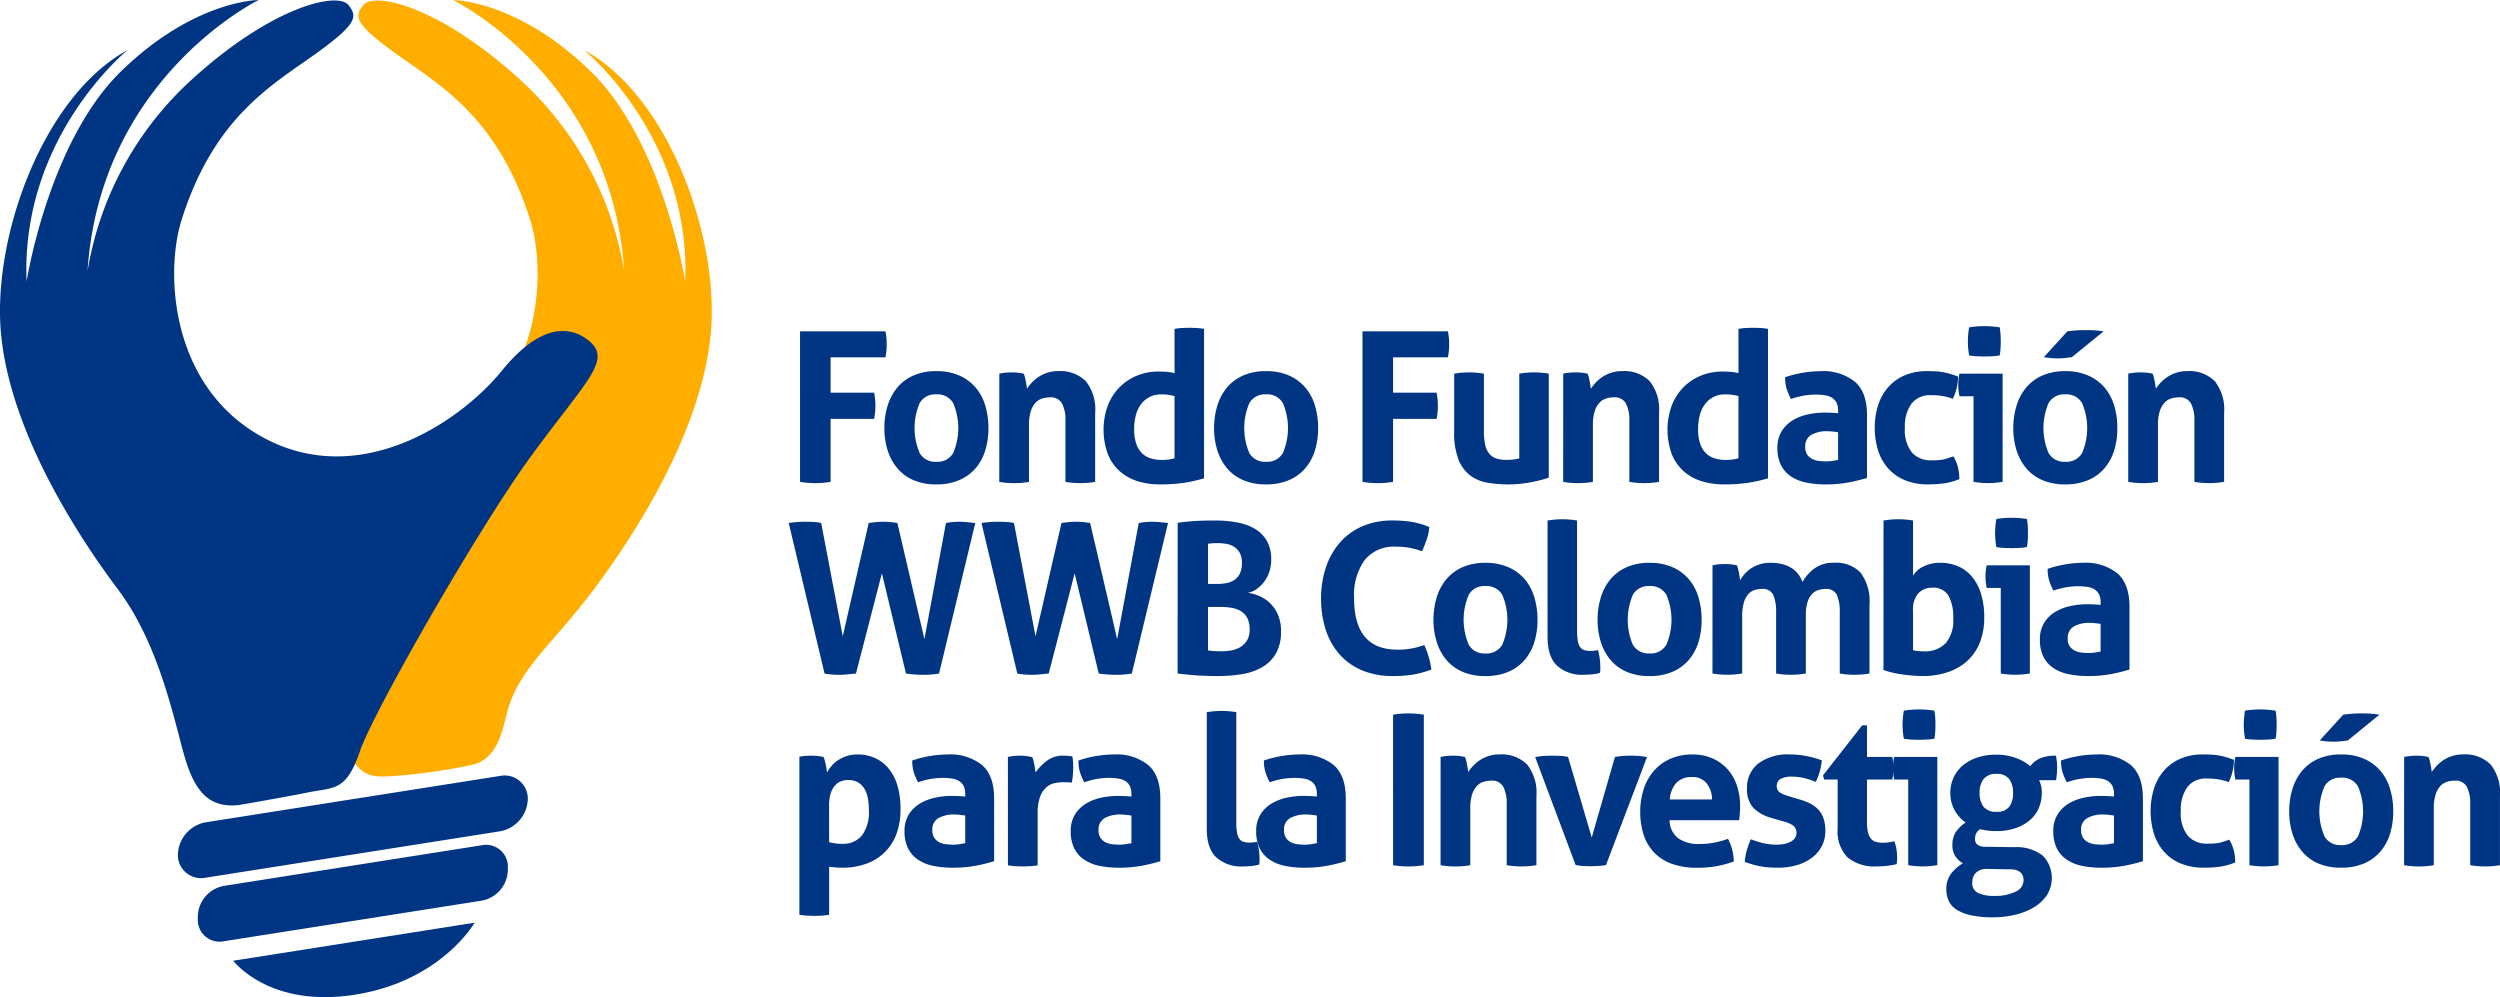
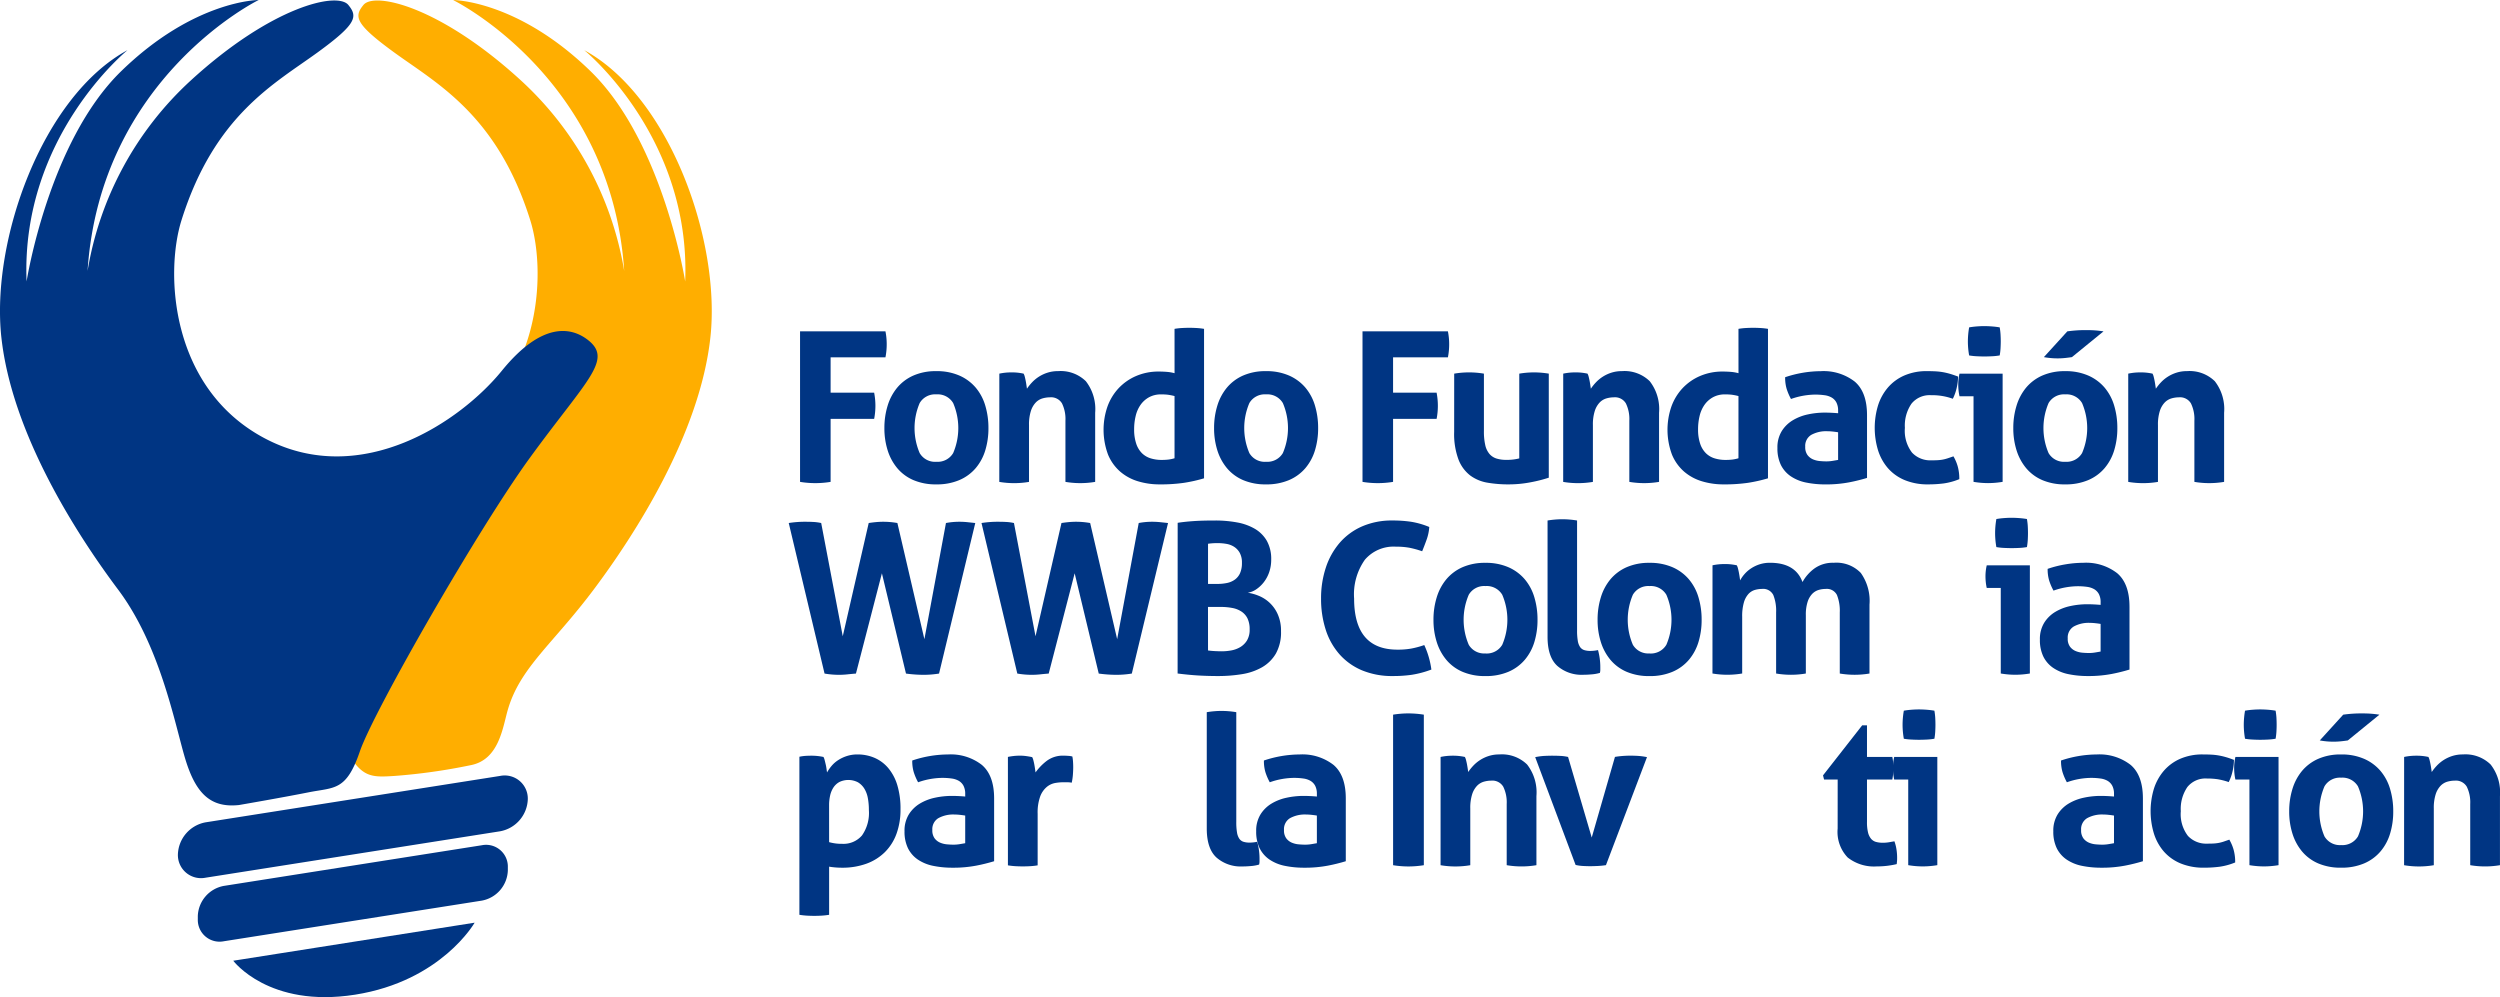
<svg xmlns="http://www.w3.org/2000/svg" width="372" height="148.374" viewBox="0 0 372 148.374">
  <defs>
    <style>.a{fill:#003583;}.b{fill:#ffae00;}</style>
  </defs>
  <g transform="translate(-155.764 -210.181)">
    <g transform="translate(155.764 210.181)">
      <g transform="translate(117.365 48.528)">
        <path class="a" d="M309.525,273.866h12.708a9.6,9.6,0,0,1,.187,1.9,9.916,9.916,0,0,1-.187,1.962h-8.16v5.264h6.479a10.476,10.476,0,0,1,.187,1.932,10.3,10.3,0,0,1-.187,1.963h-6.479v9.375a13.94,13.94,0,0,1-4.547,0Z" transform="translate(-307.843 -273.087)" />
        <path class="a" d="M333.462,298.361a8.4,8.4,0,0,1-3.411-.639,6.467,6.467,0,0,1-2.4-1.775,7.732,7.732,0,0,1-1.433-2.663,10.882,10.882,0,0,1-.482-3.3,11.191,11.191,0,0,1,.482-3.333,7.7,7.7,0,0,1,1.433-2.694,6.622,6.622,0,0,1,2.4-1.791,8.214,8.214,0,0,1,3.411-.654,8.322,8.322,0,0,1,3.426.654,6.731,6.731,0,0,1,2.43,1.791,7.383,7.383,0,0,1,1.433,2.694,11.525,11.525,0,0,1,.467,3.333,11.206,11.206,0,0,1-.467,3.3,7.409,7.409,0,0,1-1.433,2.663,6.574,6.574,0,0,1-2.43,1.775A8.508,8.508,0,0,1,333.462,298.361Zm0-3.364a2.682,2.682,0,0,0,2.507-1.293,9.447,9.447,0,0,0,0-7.444,2.683,2.683,0,0,0-2.507-1.293,2.654,2.654,0,0,0-2.476,1.293,9.455,9.455,0,0,0,0,7.444A2.653,2.653,0,0,0,333.462,295Z" transform="translate(-311.503 -274.813)" />
        <path class="a" d="M347.824,281.883a8.443,8.443,0,0,1,.871-.139,8.947,8.947,0,0,1,.965-.047,8.081,8.081,0,0,1,.935.047c.271.031.55.077.842.139a1.845,1.845,0,0,1,.172.452q.077.3.14.623t.108.638q.046.312.078.53a7.251,7.251,0,0,1,.748-.935,5.408,5.408,0,0,1,2.3-1.448,5.077,5.077,0,0,1,1.588-.234,5.357,5.357,0,0,1,4.127,1.5,6.756,6.756,0,0,1,1.387,4.7v10.279a13.205,13.205,0,0,1-4.424,0v-9.095a5.3,5.3,0,0,0-.514-2.586,1.887,1.887,0,0,0-1.791-.9,4.068,4.068,0,0,0-1.09.156,2.285,2.285,0,0,0-1.012.607,3.265,3.265,0,0,0-.732,1.262,6.6,6.6,0,0,0-.281,2.118v8.441a13.2,13.2,0,0,1-4.422,0Z" transform="translate(-316.489 -274.813)" />
        <path class="a" d="M378.418,273.338a10.246,10.246,0,0,1,1.106-.125q.546-.03,1.075-.031t1.09.031a10.2,10.2,0,0,1,1.121.125v22.24a22.323,22.323,0,0,1-2.975.67,24.431,24.431,0,0,1-3.661.234,10.978,10.978,0,0,1-3.161-.452,7.259,7.259,0,0,1-2.663-1.432,6.8,6.8,0,0,1-1.823-2.539,10.581,10.581,0,0,1-.093-7.149,7.96,7.96,0,0,1,1.651-2.726,7.792,7.792,0,0,1,2.6-1.822,8.369,8.369,0,0,1,3.4-.67q.561,0,1.168.046a6.152,6.152,0,0,1,1.168.2Zm0,10a8.559,8.559,0,0,0-1.012-.2,8.36,8.36,0,0,0-.981-.047,3.658,3.658,0,0,0-1.792.42,3.738,3.738,0,0,0-1.261,1.122,4.773,4.773,0,0,0-.732,1.651,8.307,8.307,0,0,0-.233,1.978,6.565,6.565,0,0,0,.311,2.165,3.584,3.584,0,0,0,.856,1.417,3.187,3.187,0,0,0,1.293.763,5.409,5.409,0,0,0,1.62.234,9.169,9.169,0,0,0,.966-.046,5.629,5.629,0,0,0,.965-.2Z" transform="translate(-321.012 -272.933)" />
        <path class="a" d="M396.825,298.361a8.4,8.4,0,0,1-3.411-.639,6.467,6.467,0,0,1-2.4-1.775,7.747,7.747,0,0,1-1.433-2.663,10.882,10.882,0,0,1-.482-3.3,11.191,11.191,0,0,1,.482-3.333,7.712,7.712,0,0,1,1.433-2.694,6.622,6.622,0,0,1,2.4-1.791,8.218,8.218,0,0,1,3.411-.654,8.327,8.327,0,0,1,3.426.654,6.738,6.738,0,0,1,2.43,1.791,7.4,7.4,0,0,1,1.433,2.694,11.551,11.551,0,0,1,.467,3.333,11.232,11.232,0,0,1-.467,3.3,7.422,7.422,0,0,1-1.433,2.663,6.581,6.581,0,0,1-2.43,1.775A8.513,8.513,0,0,1,396.825,298.361Zm0-3.364a2.683,2.683,0,0,0,2.507-1.293,9.456,9.456,0,0,0,0-7.444,2.685,2.685,0,0,0-2.507-1.293,2.655,2.655,0,0,0-2.477,1.293,9.465,9.465,0,0,0,0,7.444A2.654,2.654,0,0,0,396.825,295Z" transform="translate(-325.808 -274.813)" />
        <path class="a" d="M417.623,273.866h12.708a9.661,9.661,0,0,1,.187,1.9,9.974,9.974,0,0,1-.187,1.962h-8.16v5.264h6.478a10.411,10.411,0,0,1,.187,1.932,10.233,10.233,0,0,1-.187,1.963h-6.478v9.375a13.945,13.945,0,0,1-4.548,0Z" transform="translate(-332.247 -273.087)" />
        <path class="a" d="M435.244,281.938a13.2,13.2,0,0,1,4.423,0v8.535a9.02,9.02,0,0,0,.2,2.1,3.058,3.058,0,0,0,.622,1.308,2.293,2.293,0,0,0,1.044.685,4.733,4.733,0,0,0,1.464.2,7.275,7.275,0,0,0,1.931-.218V281.938a13.342,13.342,0,0,1,2.18-.187,13.511,13.511,0,0,1,2.211.187v15.481a20.929,20.929,0,0,1-2.632.67,17.342,17.342,0,0,1-3.411.327,18.132,18.132,0,0,1-3.053-.249,5.964,5.964,0,0,1-2.57-1.059,5.463,5.463,0,0,1-1.76-2.367,10.868,10.868,0,0,1-.654-4.143Z" transform="translate(-336.225 -274.867)" />
        <path class="a" d="M456.2,281.883a8.456,8.456,0,0,1,.872-.139,8.927,8.927,0,0,1,.965-.047,8.075,8.075,0,0,1,.934.047c.271.031.551.077.842.139a1.848,1.848,0,0,1,.172.452q.077.3.14.623t.108.638q.046.312.078.53a7.251,7.251,0,0,1,.748-.935,5.408,5.408,0,0,1,2.3-1.448,5.076,5.076,0,0,1,1.588-.234,5.357,5.357,0,0,1,4.127,1.5,6.756,6.756,0,0,1,1.387,4.7v10.279a13.205,13.205,0,0,1-4.424,0v-9.095a5.294,5.294,0,0,0-.514-2.586,1.885,1.885,0,0,0-1.791-.9,4.068,4.068,0,0,0-1.09.156,2.285,2.285,0,0,0-1.012.607,3.265,3.265,0,0,0-.732,1.262,6.6,6.6,0,0,0-.281,2.118v8.441a13.2,13.2,0,0,1-4.422,0Z" transform="translate(-340.958 -274.813)" />
        <path class="a" d="M486.8,273.338a10.244,10.244,0,0,1,1.106-.125q.546-.03,1.075-.031t1.09.031a10.2,10.2,0,0,1,1.121.125v22.24a22.348,22.348,0,0,1-2.975.67,24.437,24.437,0,0,1-3.661.234,10.977,10.977,0,0,1-3.161-.452,7.253,7.253,0,0,1-2.663-1.432,6.8,6.8,0,0,1-1.823-2.539,10.581,10.581,0,0,1-.093-7.149,7.961,7.961,0,0,1,1.651-2.726,7.792,7.792,0,0,1,2.6-1.822,8.369,8.369,0,0,1,3.4-.67q.561,0,1.168.046a6.163,6.163,0,0,1,1.168.2Zm0,10a8.56,8.56,0,0,0-1.012-.2,8.36,8.36,0,0,0-.981-.047,3.658,3.658,0,0,0-1.792.42,3.739,3.739,0,0,0-1.261,1.122,4.773,4.773,0,0,0-.732,1.651,8.307,8.307,0,0,0-.233,1.978,6.565,6.565,0,0,0,.311,2.165,3.584,3.584,0,0,0,.856,1.417,3.187,3.187,0,0,0,1.293.763,5.409,5.409,0,0,0,1.62.234,9.169,9.169,0,0,0,.965-.046,5.628,5.628,0,0,0,.965-.2Z" transform="translate(-345.481 -272.933)" />
        <path class="a" d="M506.394,287.4a2.584,2.584,0,0,0-.249-1.215,1.869,1.869,0,0,0-.685-.732,2.864,2.864,0,0,0-1.075-.358,9.9,9.9,0,0,0-1.418-.094,11.035,11.035,0,0,0-3.582.654,8.315,8.315,0,0,1-.653-1.526,5.913,5.913,0,0,1-.218-1.713,16.829,16.829,0,0,1,5.3-.9,7.549,7.549,0,0,1,5.061,1.557q1.822,1.559,1.822,4.984V297.4a25.9,25.9,0,0,1-2.648.654,18.1,18.1,0,0,1-3.519.311,14.1,14.1,0,0,1-2.913-.28,6.256,6.256,0,0,1-2.274-.935,4.41,4.41,0,0,1-1.464-1.682,5.606,5.606,0,0,1-.514-2.522,4.606,4.606,0,0,1,.64-2.508,4.921,4.921,0,0,1,1.651-1.62,7.29,7.29,0,0,1,2.258-.872,11.944,11.944,0,0,1,2.492-.265q.9,0,1.994.093Zm0,3.208c-.249-.041-.52-.078-.811-.109a7.426,7.426,0,0,0-.778-.046,4.594,4.594,0,0,0-2.414.545,1.908,1.908,0,0,0-.888,1.76,1.975,1.975,0,0,0,.343,1.246,2.034,2.034,0,0,0,.825.639,3.365,3.365,0,0,0,1.027.249q.546.046.95.046a5.664,5.664,0,0,0,.935-.077c.312-.052.581-.1.811-.14Z" transform="translate(-350.249 -274.813)" />
        <path class="a" d="M527.779,294.187a6.454,6.454,0,0,1,.623,1.449,6.787,6.787,0,0,1,.249,1.946,9.644,9.644,0,0,1-2.336.639,17.958,17.958,0,0,1-2.275.14,8.908,8.908,0,0,1-3.519-.639,6.766,6.766,0,0,1-2.478-1.76,7.508,7.508,0,0,1-1.48-2.663,11.525,11.525,0,0,1-.015-6.65,7.653,7.653,0,0,1,1.464-2.679,6.811,6.811,0,0,1,2.446-1.806,8.241,8.241,0,0,1,3.4-.654c.456,0,.877.011,1.261.031a9.2,9.2,0,0,1,1.106.125,9.921,9.921,0,0,1,1.059.249q.528.157,1.183.406a7.85,7.85,0,0,1-.187,1.6,7.03,7.03,0,0,1-.592,1.7,8.993,8.993,0,0,0-3.239-.53,3.462,3.462,0,0,0-2.913,1.262,5.749,5.749,0,0,0-.981,3.6,5.32,5.32,0,0,0,1.058,3.675,3.7,3.7,0,0,0,2.866,1.153c.311,0,.6,0,.856-.016a6.005,6.005,0,0,0,.763-.077,5.373,5.373,0,0,0,.763-.187C527.12,294.417,527.426,294.312,527.779,294.187Z" transform="translate(-354.472 -274.813)" />
        <path class="a" d="M534.393,283.294h-2.087a7.345,7.345,0,0,1-.141-.856,8.387,8.387,0,0,1-.046-.856,7.277,7.277,0,0,1,.187-1.651h6.416v16.1a13.239,13.239,0,0,1-2.18.187,13.077,13.077,0,0,1-2.15-.187Zm-.654-6.074a11.9,11.9,0,0,1-.187-2.087,12.262,12.262,0,0,1,.187-2.087q.528-.094,1.137-.141t1.106-.046q.528,0,1.153.046a11.492,11.492,0,0,1,1.152.141,9.329,9.329,0,0,1,.125,1.043c.02.342.032.691.032,1.044,0,.332-.012.675-.032,1.028a9.282,9.282,0,0,1-.125,1.058,9.086,9.086,0,0,1-1.137.125q-.607.031-1.137.032-.5,0-1.121-.032A9.1,9.1,0,0,1,533.74,277.221Z" transform="translate(-358.096 -272.86)" />
        <path class="a" d="M550.425,296.581a8.4,8.4,0,0,1-3.411-.639,6.466,6.466,0,0,1-2.4-1.775,7.745,7.745,0,0,1-1.433-2.663,10.88,10.88,0,0,1-.482-3.3,11.189,11.189,0,0,1,.482-3.333,7.711,7.711,0,0,1,1.433-2.694,6.621,6.621,0,0,1,2.4-1.791,8.218,8.218,0,0,1,3.411-.654,8.327,8.327,0,0,1,3.426.654,6.738,6.738,0,0,1,2.43,1.791,7.394,7.394,0,0,1,1.433,2.694,11.551,11.551,0,0,1,.467,3.333,11.232,11.232,0,0,1-.467,3.3,7.42,7.42,0,0,1-1.433,2.663,6.58,6.58,0,0,1-2.43,1.775A8.512,8.512,0,0,1,550.425,296.581Zm0-3.364a2.683,2.683,0,0,0,2.507-1.293,9.456,9.456,0,0,0,0-7.444,2.685,2.685,0,0,0-2.507-1.293,2.656,2.656,0,0,0-2.477,1.293,9.465,9.465,0,0,0,0,7.444A2.655,2.655,0,0,0,550.425,293.217Zm.311-19.405a19.016,19.016,0,0,1,2.8-.187c.539,0,1,.015,1.386.046s.784.078,1.2.141l-4.7,3.831q-.405.063-.965.125a10.668,10.668,0,0,1-1.184.063,11.291,11.291,0,0,1-2.025-.187Z" transform="translate(-360.485 -273.032)" />
        <path class="a" d="M564.787,281.883a8.458,8.458,0,0,1,.872-.139,8.946,8.946,0,0,1,.965-.047,8.09,8.09,0,0,1,.935.047q.405.046.842.139a1.851,1.851,0,0,1,.171.452q.078.3.14.623c.042.218.077.43.108.638s.057.385.079.53a7.239,7.239,0,0,1,.747-.935,5.385,5.385,0,0,1,1.012-.841,5.447,5.447,0,0,1,1.293-.607,5.076,5.076,0,0,1,1.588-.234,5.356,5.356,0,0,1,4.128,1.5,6.752,6.752,0,0,1,1.387,4.7v10.279a13.2,13.2,0,0,1-4.423,0v-9.095a5.3,5.3,0,0,0-.514-2.586,1.887,1.887,0,0,0-1.791-.9,4.063,4.063,0,0,0-1.09.156,2.292,2.292,0,0,0-1.013.607,3.266,3.266,0,0,0-.732,1.262,6.623,6.623,0,0,0-.281,2.118v8.441a13.2,13.2,0,0,1-4.422,0Z" transform="translate(-365.471 -274.813)" />
        <path class="a" d="M307.352,310.645a15.646,15.646,0,0,1,2.554-.187q.56,0,1.137.031a6.993,6.993,0,0,1,1.137.156l3.209,16.851,3.862-16.851q.622-.094,1.153-.141t1.09-.046a12.035,12.035,0,0,1,2.025.187l4.018,17.287,3.209-17.287a10.46,10.46,0,0,1,1.993-.187,11.547,11.547,0,0,1,1.216.063c.393.042.779.083,1.152.125l-5.389,22.4a14.184,14.184,0,0,1-2.336.187,19.646,19.646,0,0,1-2.585-.187l-3.582-14.92-3.863,14.92q-.748.061-1.323.125a11.958,11.958,0,0,1-1.262.062,12.732,12.732,0,0,1-2.087-.187Z" transform="translate(-307.352 -281.348)" />
        <path class="a" d="M344.4,310.645a15.646,15.646,0,0,1,2.554-.187q.56,0,1.137.031a6.993,6.993,0,0,1,1.137.156l3.209,16.851,3.862-16.851q.623-.094,1.153-.141t1.09-.046a12.035,12.035,0,0,1,2.025.187l4.018,17.287,3.209-17.287a10.461,10.461,0,0,1,1.993-.187,11.558,11.558,0,0,1,1.216.063c.393.042.778.083,1.152.125l-5.389,22.4a14.19,14.19,0,0,1-2.336.187,19.645,19.645,0,0,1-2.585-.187l-3.582-14.92-3.863,14.92q-.748.061-1.324.125a11.932,11.932,0,0,1-1.261.062,12.748,12.748,0,0,1-2.087-.187Z" transform="translate(-315.717 -281.348)" />
        <path class="a" d="M382.1,310.56q1-.157,2.3-.25t3.271-.093a17.889,17.889,0,0,1,3.239.28,8.093,8.093,0,0,1,2.663.95,4.948,4.948,0,0,1,1.792,1.791,5.5,5.5,0,0,1,.653,2.8,5.656,5.656,0,0,1-.295,1.854,5.153,5.153,0,0,1-.8,1.5,4.87,4.87,0,0,1-1.121,1.059,3.052,3.052,0,0,1-1.277.514,6.8,6.8,0,0,1,1.588.436,5.234,5.234,0,0,1,2.865,2.741,5.952,5.952,0,0,1,.5,2.554,6.457,6.457,0,0,1-.763,3.318,5.624,5.624,0,0,1-2.056,2.04,8.8,8.8,0,0,1-2.99,1.028,21.908,21.908,0,0,1-3.566.28q-1.433,0-2.835-.078t-3.177-.3Zm5.887,9.095a7.107,7.107,0,0,0,1.449-.14,3.038,3.038,0,0,0,1.168-.5,2.4,2.4,0,0,0,.78-.965,3.694,3.694,0,0,0,.279-1.542,2.973,2.973,0,0,0-.327-1.48,2.521,2.521,0,0,0-.84-.9,3.091,3.091,0,0,0-1.153-.436,7.479,7.479,0,0,0-1.261-.109,9.554,9.554,0,0,0-1.464.094v5.98Zm-1.37,9.9c.29.043.628.074,1.012.094s.732.031,1.044.031a7.956,7.956,0,0,0,1.37-.125,4.078,4.078,0,0,0,1.34-.482,2.952,2.952,0,0,0,1.027-1,3.077,3.077,0,0,0,.4-1.667,3.665,3.665,0,0,0-.311-1.6,2.592,2.592,0,0,0-.888-1.027,3.681,3.681,0,0,0-1.371-.545,9.108,9.108,0,0,0-1.759-.156h-1.869Z" transform="translate(-324.228 -281.294)" />
        <path class="a" d="M425.015,328.751a12.424,12.424,0,0,1,.669,1.791,12.75,12.75,0,0,1,.389,1.854,14.777,14.777,0,0,1-2.912.778,19.523,19.523,0,0,1-2.788.187,11.675,11.675,0,0,1-4.641-.857,9.244,9.244,0,0,1-3.349-2.4,10.229,10.229,0,0,1-2.04-3.66,14.9,14.9,0,0,1-.684-4.61,14.467,14.467,0,0,1,.715-4.625,10.8,10.8,0,0,1,2.072-3.692,9.355,9.355,0,0,1,3.332-2.43,11.064,11.064,0,0,1,4.5-.872,18.857,18.857,0,0,1,2.757.187,12.076,12.076,0,0,1,2.725.779,6.939,6.939,0,0,1-.373,1.823q-.314.887-.686,1.791a13.81,13.81,0,0,0-1.931-.53,11.1,11.1,0,0,0-1.994-.156,5.617,5.617,0,0,0-4.6,1.947,8.92,8.92,0,0,0-1.6,5.778q0,7.6,6.447,7.6a11.577,11.577,0,0,0,2.025-.156A13.43,13.43,0,0,0,425.015,328.751Z" transform="translate(-330.449 -281.294)" />
        <path class="a" d="M438.989,335.2a8.409,8.409,0,0,1-3.411-.639,6.468,6.468,0,0,1-2.4-1.775,7.739,7.739,0,0,1-1.433-2.663,10.887,10.887,0,0,1-.482-3.3,11.193,11.193,0,0,1,.482-3.333,7.7,7.7,0,0,1,1.433-2.694,6.625,6.625,0,0,1,2.4-1.792,8.227,8.227,0,0,1,3.411-.654,8.338,8.338,0,0,1,3.426.654,6.748,6.748,0,0,1,2.43,1.792,7.394,7.394,0,0,1,1.433,2.694,11.526,11.526,0,0,1,.467,3.333,11.211,11.211,0,0,1-.467,3.3,7.428,7.428,0,0,1-1.433,2.663,6.588,6.588,0,0,1-2.43,1.775A8.523,8.523,0,0,1,438.989,335.2Zm0-3.364a2.683,2.683,0,0,0,2.507-1.293,9.447,9.447,0,0,0,0-7.444,2.683,2.683,0,0,0-2.507-1.293,2.654,2.654,0,0,0-2.476,1.293,9.455,9.455,0,0,0,0,7.444A2.654,2.654,0,0,0,438.989,331.831Z" transform="translate(-335.327 -283.128)" />
        <path class="a" d="M453.189,310.162a13.435,13.435,0,0,1,2.212-.187,13.242,13.242,0,0,1,2.179.187v16.353a8.916,8.916,0,0,0,.109,1.558,2.3,2.3,0,0,0,.343.919,1.2,1.2,0,0,0,.607.451,3,3,0,0,0,.935.125,5.42,5.42,0,0,0,.546-.031,5.135,5.135,0,0,0,.576-.094,9.632,9.632,0,0,1,.342,2.491v.452a1.86,1.86,0,0,1-.062.451,5.8,5.8,0,0,1-1.2.218q-.7.062-1.293.062a5.474,5.474,0,0,1-3.846-1.324q-1.448-1.323-1.449-4.314Z" transform="translate(-340.277 -281.239)" />
        <path class="a" d="M470.529,335.2a8.409,8.409,0,0,1-3.411-.639,6.478,6.478,0,0,1-2.4-1.775,7.753,7.753,0,0,1-1.433-2.663,10.885,10.885,0,0,1-.482-3.3,11.191,11.191,0,0,1,.482-3.333,7.71,7.71,0,0,1,1.433-2.694,6.635,6.635,0,0,1,2.4-1.792,8.227,8.227,0,0,1,3.411-.654,8.34,8.34,0,0,1,3.426.654,6.748,6.748,0,0,1,2.43,1.792,7.394,7.394,0,0,1,1.433,2.694,11.526,11.526,0,0,1,.467,3.333,11.211,11.211,0,0,1-.467,3.3,7.428,7.428,0,0,1-1.433,2.663,6.588,6.588,0,0,1-2.43,1.775A8.526,8.526,0,0,1,470.529,335.2Zm0-3.364a2.685,2.685,0,0,0,2.507-1.293,9.447,9.447,0,0,0,0-7.444,2.685,2.685,0,0,0-2.507-1.293,2.656,2.656,0,0,0-2.477,1.293,9.465,9.465,0,0,0,0,7.444A2.656,2.656,0,0,0,470.529,331.831Z" transform="translate(-342.447 -283.128)" />
        <path class="a" d="M484.89,318.717a8.7,8.7,0,0,1,.872-.14,9.186,9.186,0,0,1,.965-.046,8.3,8.3,0,0,1,.934.046q.405.048.842.14a1.852,1.852,0,0,1,.171.452q.078.3.14.622t.109.639c.031.208.056.384.078.53a5.034,5.034,0,0,1,.653-.935,4.757,4.757,0,0,1,.965-.841,5.252,5.252,0,0,1,1.262-.608,4.957,4.957,0,0,1,1.572-.234q3.769,0,4.828,2.866a6.2,6.2,0,0,1,1.761-2.009,4.654,4.654,0,0,1,2.881-.857,5.023,5.023,0,0,1,4.033,1.511,7.153,7.153,0,0,1,1.293,4.719v10.248a13.194,13.194,0,0,1-4.422,0v-9.1a6.308,6.308,0,0,0-.421-2.585,1.681,1.681,0,0,0-1.7-.9,3.6,3.6,0,0,0-1.043.155,2.228,2.228,0,0,0-.935.577,3.074,3.074,0,0,0-.685,1.184,6.152,6.152,0,0,0-.265,1.977v8.691a13.2,13.2,0,0,1-4.423,0v-9.1a6.31,6.31,0,0,0-.42-2.585,1.681,1.681,0,0,0-1.7-.9,3.768,3.768,0,0,0-1.06.155,2.11,2.11,0,0,0-.95.608,3.219,3.219,0,0,0-.669,1.261,7.353,7.353,0,0,0-.25,2.118v8.441a13.194,13.194,0,0,1-4.422,0Z" transform="translate(-347.434 -283.128)" />
-         <path class="a" d="M517.758,310.162a13.261,13.261,0,0,1,2.181-.187,13.421,13.421,0,0,1,2.211.187v8.223A3.484,3.484,0,0,1,523.708,317a5.5,5.5,0,0,1,2.491-.546,6.723,6.723,0,0,1,2.6.5,5.478,5.478,0,0,1,2.072,1.511A7.342,7.342,0,0,1,532.243,321a11.713,11.713,0,0,1,.5,3.613,9.965,9.965,0,0,1-.623,3.629,7.371,7.371,0,0,1-1.807,2.725,8.059,8.059,0,0,1-2.9,1.729,11.509,11.509,0,0,1-3.863.608q-.684,0-1.448-.063t-1.542-.171q-.779-.109-1.5-.28a11.481,11.481,0,0,1-1.308-.389Zm4.392,19.281a3.241,3.241,0,0,0,.794.156q.42.031.857.031a4.23,4.23,0,0,0,3.177-1.184,5.151,5.151,0,0,0,1.152-3.706,6.591,6.591,0,0,0-.717-3.41,2.622,2.622,0,0,0-2.43-1.168,2.709,2.709,0,0,0-2.04.825,3.644,3.644,0,0,0-.794,2.6Z" transform="translate(-354.854 -281.239)" />
        <path class="a" d="M539.625,320.128h-2.087a7.185,7.185,0,0,1-.14-.856,8.381,8.381,0,0,1-.046-.856,7.321,7.321,0,0,1,.187-1.651h6.417v16.1a13.259,13.259,0,0,1-2.18.187,13.072,13.072,0,0,1-2.149-.187Zm-.654-6.074a11.985,11.985,0,0,1-.187-2.087,12.355,12.355,0,0,1,.187-2.087c.352-.062.732-.109,1.137-.14s.773-.046,1.106-.046q.528,0,1.152.046t1.153.14a9.482,9.482,0,0,1,.125,1.044q.03.513.031,1.044,0,.5-.031,1.027a9.448,9.448,0,0,1-.125,1.059,9.092,9.092,0,0,1-1.137.125q-.606.031-1.137.031-.5,0-1.121-.031A9.093,9.093,0,0,1,538.971,314.054Z" transform="translate(-359.277 -281.176)" />
        <path class="a" d="M556.845,324.23a2.573,2.573,0,0,0-.25-1.215,1.868,1.868,0,0,0-.684-.732,2.863,2.863,0,0,0-1.075-.358,9.9,9.9,0,0,0-1.418-.094,11.028,11.028,0,0,0-3.582.654,8.332,8.332,0,0,1-.654-1.526,5.915,5.915,0,0,1-.219-1.713,16.585,16.585,0,0,1,2.742-.685,16.381,16.381,0,0,1,2.554-.218,7.552,7.552,0,0,1,5.062,1.558q1.821,1.559,1.822,4.984v9.345a26.113,26.113,0,0,1-2.648.654,18.1,18.1,0,0,1-3.519.311,14.1,14.1,0,0,1-2.913-.28,6.258,6.258,0,0,1-2.274-.934,4.4,4.4,0,0,1-1.464-1.682,5.6,5.6,0,0,1-.514-2.523,4.611,4.611,0,0,1,.639-2.507,4.929,4.929,0,0,1,1.651-1.62,7.3,7.3,0,0,1,2.258-.873,12.007,12.007,0,0,1,2.492-.265q.9,0,1.994.094Zm0,3.208c-.25-.041-.519-.078-.811-.109a7.451,7.451,0,0,0-.779-.046,4.6,4.6,0,0,0-2.414.545,1.91,1.91,0,0,0-.888,1.76,1.976,1.976,0,0,0,.343,1.246,2.04,2.04,0,0,0,.826.639,3.363,3.363,0,0,0,1.027.249c.363.031.681.046.95.046a5.673,5.673,0,0,0,.935-.077c.312-.052.581-.1.811-.14Z" transform="translate(-361.639 -283.128)" />
        <path class="a" d="M309.4,355.519a6.39,6.39,0,0,1,.857-.125q.419-.03.95-.031a8.791,8.791,0,0,1,1.775.187,1.787,1.787,0,0,1,.172.452c.051.2.1.41.156.639s.094.451.125.67.057.4.077.545a6.442,6.442,0,0,1,.686-.982,4.383,4.383,0,0,1,.981-.856,5.44,5.44,0,0,1,1.292-.607,5.087,5.087,0,0,1,1.589-.234,6.339,6.339,0,0,1,2.508.5,5.554,5.554,0,0,1,2.04,1.511,7.143,7.143,0,0,1,1.355,2.539,12.052,12.052,0,0,1,.482,3.613,10.441,10.441,0,0,1-.592,3.629,7.424,7.424,0,0,1-1.713,2.725,7.59,7.59,0,0,1-2.74,1.73,10.438,10.438,0,0,1-3.676.607q-.53,0-1.044-.047t-.856-.108v7.164q-.593.093-1.137.125t-1.075.031q-.53,0-1.075-.031t-1.137-.125Zm4.423,12.708a6.765,6.765,0,0,0,1.931.249,3.617,3.617,0,0,0,2.959-1.246,5.827,5.827,0,0,0,1.027-3.769,9.679,9.679,0,0,0-.155-1.791,4.059,4.059,0,0,0-.53-1.418,2.845,2.845,0,0,0-.95-.934,3.109,3.109,0,0,0-2.742-.046,2.479,2.479,0,0,0-.888.81,3.566,3.566,0,0,0-.5,1.2,6.606,6.606,0,0,0-.156,1.464Z" transform="translate(-307.815 -291.444)" />
        <path class="a" d="M338.633,361.064a2.585,2.585,0,0,0-.249-1.215,1.869,1.869,0,0,0-.685-.732,2.858,2.858,0,0,0-1.075-.358,9.889,9.889,0,0,0-1.418-.094,11.026,11.026,0,0,0-3.582.654,8.322,8.322,0,0,1-.654-1.526,5.916,5.916,0,0,1-.218-1.713,16.829,16.829,0,0,1,5.3-.9,7.548,7.548,0,0,1,5.061,1.557q1.822,1.559,1.822,4.984v9.345a25.95,25.95,0,0,1-2.647.654,18.114,18.114,0,0,1-3.52.311,14.1,14.1,0,0,1-2.913-.28,6.255,6.255,0,0,1-2.274-.935,4.41,4.41,0,0,1-1.464-1.682,5.607,5.607,0,0,1-.514-2.522,4.605,4.605,0,0,1,.64-2.508,4.92,4.92,0,0,1,1.651-1.62,7.293,7.293,0,0,1,2.258-.872,11.949,11.949,0,0,1,2.491-.265q.9,0,1.994.093Zm0,3.208c-.249-.041-.52-.078-.811-.109a7.436,7.436,0,0,0-.778-.046,4.594,4.594,0,0,0-2.414.545,1.91,1.91,0,0,0-.888,1.76,1.975,1.975,0,0,0,.343,1.246,2.034,2.034,0,0,0,.825.639,3.363,3.363,0,0,0,1.028.249q.545.046.95.046a5.659,5.659,0,0,0,.934-.077c.312-.052.581-.1.811-.14Z" transform="translate(-312.375 -291.444)" />
        <path class="a" d="M349.473,355.6c.311-.062.608-.108.887-.139a8.211,8.211,0,0,1,.919-.047,6.675,6.675,0,0,1,.919.063q.451.063.888.155a1.864,1.864,0,0,1,.171.452c.052.2.1.4.141.623s.077.436.108.654.057.4.078.545a8.02,8.02,0,0,1,1.682-1.729,3.977,3.977,0,0,1,2.491-.763c.207,0,.446.011.716.031a2.682,2.682,0,0,1,.591.094,6.021,6.021,0,0,1,.094.716c.02.27.032.55.032.842q0,.53-.047,1.152a8.435,8.435,0,0,1-.172,1.184,4.324,4.324,0,0,0-.763-.063H357.7a7.342,7.342,0,0,0-1.185.109,2.72,2.72,0,0,0-1.245.577,3.4,3.4,0,0,0-.983,1.4,7.034,7.034,0,0,0-.389,2.617v7.662a10.229,10.229,0,0,1-1.122.125q-.561.031-1.09.031t-1.074-.031a11.4,11.4,0,0,1-1.137-.125Z" transform="translate(-316.861 -291.499)" />
-         <path class="a" d="M370.576,361.064a2.574,2.574,0,0,0-.25-1.215,1.867,1.867,0,0,0-.684-.732,2.863,2.863,0,0,0-1.075-.358,9.9,9.9,0,0,0-1.418-.094,11.027,11.027,0,0,0-3.582.654,8.319,8.319,0,0,1-.654-1.526,5.916,5.916,0,0,1-.219-1.713,16.839,16.839,0,0,1,5.3-.9,7.551,7.551,0,0,1,5.062,1.557q1.821,1.559,1.822,4.984v9.345a25.918,25.918,0,0,1-2.648.654,18.1,18.1,0,0,1-3.519.311,14.1,14.1,0,0,1-2.913-.28,6.255,6.255,0,0,1-2.274-.935,4.4,4.4,0,0,1-1.464-1.682,5.6,5.6,0,0,1-.514-2.522,4.612,4.612,0,0,1,.639-2.508,4.93,4.93,0,0,1,1.651-1.62,7.3,7.3,0,0,1,2.258-.872,11.957,11.957,0,0,1,2.492-.265q.9,0,1.994.093Zm0,3.208c-.25-.041-.52-.078-.811-.109a7.451,7.451,0,0,0-.779-.046,4.6,4.6,0,0,0-2.414.545,1.91,1.91,0,0,0-.888,1.76,1.975,1.975,0,0,0,.343,1.246,2.041,2.041,0,0,0,.826.639,3.364,3.364,0,0,0,1.027.249q.546.046.95.046a5.669,5.669,0,0,0,.935-.077c.312-.052.581-.1.811-.14Z" transform="translate(-319.586 -291.444)" />
        <path class="a" d="M387.692,347a13.436,13.436,0,0,1,2.212-.187,13.243,13.243,0,0,1,2.18.187v16.353a8.831,8.831,0,0,0,.11,1.558,2.291,2.291,0,0,0,.342.919,1.2,1.2,0,0,0,.607.451,2.981,2.981,0,0,0,.935.125,5.214,5.214,0,0,0,.546-.031,5.142,5.142,0,0,0,.576-.094,9.6,9.6,0,0,1,.343,2.491v.452a1.859,1.859,0,0,1-.063.451,5.8,5.8,0,0,1-1.2.218q-.7.062-1.293.062a5.478,5.478,0,0,1-3.846-1.323q-1.448-1.324-1.449-4.314Z" transform="translate(-325.49 -289.555)" />
        <path class="a" d="M406.219,361.064a2.585,2.585,0,0,0-.249-1.215,1.869,1.869,0,0,0-.685-.732,2.858,2.858,0,0,0-1.075-.358,9.89,9.89,0,0,0-1.418-.094,11.027,11.027,0,0,0-3.582.654,8.326,8.326,0,0,1-.654-1.526,5.917,5.917,0,0,1-.218-1.713,16.829,16.829,0,0,1,5.3-.9,7.547,7.547,0,0,1,5.061,1.557q1.822,1.559,1.822,4.984v9.345a25.946,25.946,0,0,1-2.647.654,18.113,18.113,0,0,1-3.52.311,14.1,14.1,0,0,1-2.913-.28,6.256,6.256,0,0,1-2.274-.935,4.41,4.41,0,0,1-1.464-1.682,5.606,5.606,0,0,1-.514-2.522,4.605,4.605,0,0,1,.64-2.508,4.92,4.92,0,0,1,1.651-1.62,7.292,7.292,0,0,1,2.258-.872,11.948,11.948,0,0,1,2.492-.265q.9,0,1.994.093Zm0,3.208c-.249-.041-.52-.078-.81-.109a7.45,7.45,0,0,0-.779-.046,4.594,4.594,0,0,0-2.414.545,1.91,1.91,0,0,0-.888,1.76,1.975,1.975,0,0,0,.343,1.246,2.033,2.033,0,0,0,.825.639,3.363,3.363,0,0,0,1.028.249q.545.046.95.046a5.675,5.675,0,0,0,.935-.077c.311-.052.581-.1.81-.14Z" transform="translate(-327.633 -291.444)" />
        <path class="a" d="M423.5,347.478a14.173,14.173,0,0,1,2.274-.187,14.769,14.769,0,0,1,2.3.187v22.4a14.576,14.576,0,0,1-2.273.187,14.357,14.357,0,0,1-2.3-.187Z" transform="translate(-333.573 -289.664)" />
        <path class="a" d="M432.629,355.55a8.425,8.425,0,0,1,.871-.139,8.955,8.955,0,0,1,.965-.047,8.1,8.1,0,0,1,.935.047c.271.031.55.077.842.139a1.82,1.82,0,0,1,.171.452c.052.2.1.4.141.623s.077.43.108.638.056.385.078.53a7.254,7.254,0,0,1,.748-.935,5.408,5.408,0,0,1,2.3-1.448,5.078,5.078,0,0,1,1.588-.234,5.354,5.354,0,0,1,4.127,1.5,6.752,6.752,0,0,1,1.387,4.7v10.279a13.2,13.2,0,0,1-4.423,0v-9.095a5.3,5.3,0,0,0-.514-2.586,1.886,1.886,0,0,0-1.791-.9,4.069,4.069,0,0,0-1.09.156,2.286,2.286,0,0,0-1.012.607,3.276,3.276,0,0,0-.732,1.262,6.624,6.624,0,0,0-.28,2.118v8.442a13.2,13.2,0,0,1-4.422,0Z" transform="translate(-335.635 -291.444)" />
        <path class="a" d="M450.813,355.636a9.08,9.08,0,0,1,1.386-.187q.638-.03,1.106-.031.622,0,1.247.031a6.541,6.541,0,0,1,1.152.156l3.52,11.992L462.68,355.6q.53-.093,1.121-.139t1.183-.047q.468,0,1.075.031a9.844,9.844,0,0,1,1.387.187l-6.106,16.073a11.435,11.435,0,0,1-1.247.125q-.654.031-1.089.031-.468,0-1.059-.031a6.375,6.375,0,0,1-1.121-.156Z" transform="translate(-339.74 -291.499)" />
-         <path class="a" d="M475.369,364.958a3.386,3.386,0,0,0,1.308,2.709,5.268,5.268,0,0,0,3.116.841,11.969,11.969,0,0,0,2.165-.2,12.253,12.253,0,0,0,2.1-.576,7.281,7.281,0,0,1,.592,1.5,7.648,7.648,0,0,1,.28,1.869,15.171,15.171,0,0,1-5.482.935,10.635,10.635,0,0,1-3.846-.623,6.813,6.813,0,0,1-2.616-1.729,6.922,6.922,0,0,1-1.5-2.632,11,11,0,0,1-.483-3.333,10.851,10.851,0,0,1,.5-3.332,7.768,7.768,0,0,1,1.48-2.711,7,7,0,0,1,2.43-1.822,7.973,7.973,0,0,1,3.38-.67,7.192,7.192,0,0,1,2.99.592,6.606,6.606,0,0,1,2.227,1.62,6.847,6.847,0,0,1,1.386,2.445,9.653,9.653,0,0,1,.467,3.037q0,.592-.047,1.168t-.108.919Zm6.323-3.084a3.923,3.923,0,0,0-.825-2.414,2.621,2.621,0,0,0-2.134-.919,3.072,3.072,0,0,0-2.367.872,4.083,4.083,0,0,0-.965,2.461Z" transform="translate(-344.3 -291.444)" />
-         <path class="a" d="M495.132,364.646a6.163,6.163,0,0,1-2.724-1.48,3.994,3.994,0,0,1-.982-2.944,4.459,4.459,0,0,1,1.7-3.707,7.279,7.279,0,0,1,4.625-1.339,13.265,13.265,0,0,1,2.4.218,15.374,15.374,0,0,1,2.4.654,8.533,8.533,0,0,1-.312,1.682,8.024,8.024,0,0,1-.592,1.527,12.347,12.347,0,0,0-1.651-.545,7.571,7.571,0,0,0-1.9-.234,3.443,3.443,0,0,0-1.651.328,1.106,1.106,0,0,0-.591,1.043,1.072,1.072,0,0,0,.42.966,4.912,4.912,0,0,0,1.2.53l1.775.53a8.715,8.715,0,0,1,1.573.607,4.367,4.367,0,0,1,1.2.888,3.722,3.722,0,0,1,.778,1.308,5.623,5.623,0,0,1,.281,1.9,4.861,4.861,0,0,1-.483,2.149,4.967,4.967,0,0,1-1.4,1.729,6.948,6.948,0,0,1-2.227,1.153,9.651,9.651,0,0,1-2.959.42c-.5,0-.955-.016-1.37-.047a10.716,10.716,0,0,1-1.2-.156q-.576-.109-1.137-.265t-1.215-.4a8.861,8.861,0,0,1,.3-1.7,10.623,10.623,0,0,1,.607-1.666,12.942,12.942,0,0,0,1.947.607,8.89,8.89,0,0,0,1.915.2,6.377,6.377,0,0,0,.95-.077,3.463,3.463,0,0,0,.95-.28,2.242,2.242,0,0,0,.732-.53,1.451,1.451,0,0,0-.156-1.932,4.375,4.375,0,0,0-1.26-.576Z" transform="translate(-348.832 -291.444)" />
        <path class="a" d="M508.311,357.652h-2.025l-.156-.622,5.825-7.444h.717v4.7h3.769a7.492,7.492,0,0,1,.125.842q.031.374.031.778,0,.437-.031.842a8.375,8.375,0,0,1-.125.9h-3.769v6.323a6.318,6.318,0,0,0,.156,1.558,2.316,2.316,0,0,0,.451.935,1.48,1.48,0,0,0,.732.467,3.749,3.749,0,0,0,1.028.125,5.4,5.4,0,0,0,.919-.077q.451-.078.794-.14a6.224,6.224,0,0,1,.311,1.23,8,8,0,0,1,.093,1.137c0,.229,0,.42-.016.577s-.026.307-.046.451a12.678,12.678,0,0,1-2.959.342,6.332,6.332,0,0,1-4.329-1.323,5.5,5.5,0,0,1-1.5-4.314Z" transform="translate(-352.229 -290.182)" />
        <path class="a" d="M521.841,356.961h-2.087a7.2,7.2,0,0,1-.14-.856,8.354,8.354,0,0,1-.047-.856,7.324,7.324,0,0,1,.187-1.651h6.417v16.1a13.259,13.259,0,0,1-2.18.187,13.073,13.073,0,0,1-2.149-.187Zm-.654-6.074A11.966,11.966,0,0,1,521,348.8a12.334,12.334,0,0,1,.187-2.087c.352-.063.732-.11,1.137-.141s.773-.046,1.106-.046q.528,0,1.152.046a11.48,11.48,0,0,1,1.153.141,9.521,9.521,0,0,1,.125,1.043c.02.342.031.691.031,1.044,0,.332-.011.674-.031,1.028a9.463,9.463,0,0,1-.125,1.058,9.088,9.088,0,0,1-1.137.125q-.607.031-1.137.032-.5,0-1.121-.032A9.1,9.1,0,0,1,521.187,350.887Z" transform="translate(-355.262 -289.491)" />
-         <path class="a" d="M540.012,368.984a6.349,6.349,0,0,1,4.174,1.262,4.794,4.794,0,0,1,.654,5.794,5.935,5.935,0,0,1-1.869,1.822,9.55,9.55,0,0,1-2.8,1.152,14.339,14.339,0,0,1-3.489.406,14.671,14.671,0,0,1-3.177-.3,6.689,6.689,0,0,1-2.133-.826,3.091,3.091,0,0,1-1.185-1.308,4.059,4.059,0,0,1-.358-1.713,3.765,3.765,0,0,1,.67-2.3,6.23,6.23,0,0,1,1.792-1.589,3.52,3.52,0,0,1-1.137-1.075,2.916,2.916,0,0,1-.421-1.635,3.416,3.416,0,0,1,.5-1.932,5.655,5.655,0,0,1,1.464-1.432,5.441,5.441,0,0,1-1.682-1.9,5.262,5.262,0,0,1-.591-2.492,5.456,5.456,0,0,1,.467-2.258,5.116,5.116,0,0,1,1.355-1.806,6.511,6.511,0,0,1,2.165-1.2,8.845,8.845,0,0,1,2.865-.436,8.215,8.215,0,0,1,2.866.483,7.085,7.085,0,0,1,2.18,1.23,3.726,3.726,0,0,1,1.464-1.168,5.918,5.918,0,0,1,2.368-.389q.062.405.108.794a6.99,6.99,0,0,1,.046.825q0,.5-.031,1a9.322,9.322,0,0,1-.124,1.027h-2.524a3.889,3.889,0,0,1,.4,1.9,5.622,5.622,0,0,1-.451,2.258,4.9,4.9,0,0,1-1.323,1.792,6.5,6.5,0,0,1-2.135,1.183,8.682,8.682,0,0,1-2.85.436,9.372,9.372,0,0,1-2.4-.28,1.47,1.47,0,0,0-.653.732,2.388,2.388,0,0,0-.125.732,1.069,1.069,0,0,0,.327.81,2.09,2.09,0,0,0,1.324.343Zm-3.987,3.239a2.651,2.651,0,0,0-1.137.156,1.914,1.914,0,0,0-.716.482,1.718,1.718,0,0,0-.374.654,2.369,2.369,0,0,0-.109.7,1.6,1.6,0,0,0,.888,1.6,5.631,5.631,0,0,0,2.383.42,6.864,6.864,0,0,0,3.16-.623,1.881,1.881,0,0,0,1.2-1.682,2.2,2.2,0,0,0-.079-.592,1.231,1.231,0,0,0-.295-.515,1.676,1.676,0,0,0-.607-.389,2.864,2.864,0,0,0-1.044-.156Zm1.276-8.5a2.231,2.231,0,0,0,1.884-.748,3.289,3.289,0,0,0,.577-2.056,3.361,3.361,0,0,0-.577-2.071,2.21,2.21,0,0,0-1.884-.763,2.294,2.294,0,0,0-1.931.763,3.3,3.3,0,0,0-.591,2.071,3.23,3.23,0,0,0,.591,2.056A2.317,2.317,0,0,0,537.3,363.72Z" transform="translate(-357.579 -291.453)" />
        <path class="a" d="M559.418,361.064a2.575,2.575,0,0,0-.25-1.215,1.868,1.868,0,0,0-.685-.732,2.862,2.862,0,0,0-1.075-.358,9.9,9.9,0,0,0-1.418-.094,11.027,11.027,0,0,0-3.582.654,8.311,8.311,0,0,1-.653-1.526,5.913,5.913,0,0,1-.219-1.713,16.839,16.839,0,0,1,5.3-.9,7.551,7.551,0,0,1,5.062,1.557q1.821,1.559,1.822,4.984v9.345a25.922,25.922,0,0,1-2.648.654,18.1,18.1,0,0,1-3.519.311,14.1,14.1,0,0,1-2.913-.28,6.25,6.25,0,0,1-2.274-.935,4.4,4.4,0,0,1-1.464-1.682,5.6,5.6,0,0,1-.514-2.522,4.612,4.612,0,0,1,.639-2.508,4.93,4.93,0,0,1,1.651-1.62,7.3,7.3,0,0,1,2.258-.872,11.956,11.956,0,0,1,2.492-.265q.9,0,1.994.093Zm0,3.208c-.25-.041-.52-.078-.811-.109a7.448,7.448,0,0,0-.779-.046,4.6,4.6,0,0,0-2.414.545,1.91,1.91,0,0,0-.888,1.76,1.975,1.975,0,0,0,.343,1.246,2.041,2.041,0,0,0,.826.639,3.364,3.364,0,0,0,1.027.249c.363.031.681.046.95.046a5.668,5.668,0,0,0,.935-.077c.312-.052.581-.1.811-.14Z" transform="translate(-362.22 -291.444)" />
        <path class="a" d="M580.8,367.854a6.424,6.424,0,0,1,.624,1.449,6.811,6.811,0,0,1,.249,1.946,9.635,9.635,0,0,1-2.336.639,17.937,17.937,0,0,1-2.274.14,8.909,8.909,0,0,1-3.52-.639,6.764,6.764,0,0,1-2.477-1.76,7.5,7.5,0,0,1-1.48-2.663,11.524,11.524,0,0,1-.016-6.65,7.653,7.653,0,0,1,1.464-2.679,6.81,6.81,0,0,1,2.445-1.806,8.241,8.241,0,0,1,3.4-.654q.685,0,1.262.031a9.172,9.172,0,0,1,1.106.125,9.928,9.928,0,0,1,1.059.249c.352.1.748.239,1.184.406a7.807,7.807,0,0,1-.187,1.6,7.031,7.031,0,0,1-.592,1.7,10.368,10.368,0,0,0-1.635-.42,10.506,10.506,0,0,0-1.6-.109,3.464,3.464,0,0,0-2.913,1.262,5.754,5.754,0,0,0-.981,3.6,5.315,5.315,0,0,0,1.059,3.675,3.7,3.7,0,0,0,2.866,1.153c.31,0,.6,0,.856-.015a6.029,6.029,0,0,0,.763-.077,5.36,5.36,0,0,0,.763-.187C580.143,368.083,580.449,367.979,580.8,367.854Z" transform="translate(-366.443 -291.444)" />
        <path class="a" d="M587.417,356.961H585.33a7.186,7.186,0,0,1-.14-.856,8.388,8.388,0,0,1-.046-.856,7.324,7.324,0,0,1,.187-1.651h6.417v16.1a13.258,13.258,0,0,1-2.18.187,13.072,13.072,0,0,1-2.149-.187Zm-.654-6.074a11.978,11.978,0,0,1-.187-2.087,12.346,12.346,0,0,1,.187-2.087c.352-.063.732-.11,1.137-.141s.773-.046,1.106-.046q.528,0,1.152.046a11.476,11.476,0,0,1,1.153.141,9.476,9.476,0,0,1,.125,1.043q.03.513.031,1.044,0,.5-.031,1.028a9.42,9.42,0,0,1-.125,1.058,9.085,9.085,0,0,1-1.137.125q-.606.031-1.137.032-.5,0-1.121-.032A9.086,9.086,0,0,1,586.763,350.887Z" transform="translate(-370.067 -289.491)" />
        <path class="a" d="M603.449,370.248a8.4,8.4,0,0,1-3.411-.639,6.474,6.474,0,0,1-2.4-1.775,7.731,7.731,0,0,1-1.433-2.663,10.884,10.884,0,0,1-.482-3.3,11.193,11.193,0,0,1,.482-3.333,7.7,7.7,0,0,1,1.433-2.694,6.622,6.622,0,0,1,2.4-1.791,8.215,8.215,0,0,1,3.411-.654,8.323,8.323,0,0,1,3.426.654,6.73,6.73,0,0,1,2.43,1.791,7.382,7.382,0,0,1,1.433,2.694,11.526,11.526,0,0,1,.467,3.333,11.207,11.207,0,0,1-.467,3.3,7.409,7.409,0,0,1-1.433,2.663,6.58,6.58,0,0,1-2.43,1.775A8.507,8.507,0,0,1,603.449,370.248Zm0-3.364a2.682,2.682,0,0,0,2.507-1.293,9.446,9.446,0,0,0,0-7.444,2.683,2.683,0,0,0-2.507-1.293,2.654,2.654,0,0,0-2.476,1.293,9.456,9.456,0,0,0,0,7.444A2.652,2.652,0,0,0,603.449,366.884Zm.312-19.405a19,19,0,0,1,2.8-.187q.808,0,1.386.047t1.2.141l-4.7,3.831q-.4.063-.965.125a10.638,10.638,0,0,1-1.183.063,11.294,11.294,0,0,1-2.025-.187Z" transform="translate(-372.456 -289.664)" />
        <path class="a" d="M617.811,355.55a8.459,8.459,0,0,1,.871-.139,8.956,8.956,0,0,1,.965-.047,8.089,8.089,0,0,1,.935.047c.271.031.55.077.841.139a1.846,1.846,0,0,1,.172.452q.077.3.14.623t.108.638q.046.312.078.53a7.261,7.261,0,0,1,.748-.935,5.408,5.408,0,0,1,2.3-1.448,5.078,5.078,0,0,1,1.588-.234,5.357,5.357,0,0,1,4.127,1.5,6.756,6.756,0,0,1,1.387,4.7v10.279a13.205,13.205,0,0,1-4.424,0v-9.095a5.3,5.3,0,0,0-.514-2.586,1.885,1.885,0,0,0-1.791-.9,4.069,4.069,0,0,0-1.09.156,2.286,2.286,0,0,0-1.012.607,3.266,3.266,0,0,0-.732,1.262,6.6,6.6,0,0,0-.281,2.118v8.442a13.2,13.2,0,0,1-4.422,0Z" transform="translate(-377.442 -291.444)" />
      </g>
      <g transform="translate(16.313)">
        <path class="b" d="M211.971,321.615c-2.968-5.538-22.061-33.574-28.632-44.682s-7.463-13.6-5.742-15.791,6.961-1.79,12.56,6.1c7.9,11.125,22.411,15.637,36.648,8.284s15.123-24.59,12.62-32.569c-4.918-15.676-13.877-20.336-20.286-25-5.835-4.25-5.945-5.32-4.537-7.04,1.64-2,11.425.223,23.467,11.264A49.394,49.394,0,0,1,253.4,250.5c-1.878-28.786-25.46-40.314-25.46-40.314s9.57,0,20.454,10.59c10.822,10.53,14.08,31.289,14.08,31.289.876-21.543-15.019-34.419-15.019-34.419,12.672,6.884,20.338,28.317,18.773,42.71s-11.264,29.412-17.365,37.547-10.927,11.584-12.766,17.839c-.773,2.629-1.287,7.461-5.516,8.292a87.606,87.606,0,0,1-11.343,1.606C215.783,325.856,214.291,325.945,211.971,321.615Z" transform="translate(-176.833 -210.181)" />
      </g>
      <g transform="translate(26.468 115.406)">
        <path class="a" d="M237.9,367.528l-43.828,6.907a3.44,3.44,0,0,1-4.119-3.47h0a5.024,5.024,0,0,1,4.119-4.769L237.9,359.29a3.44,3.44,0,0,1,4.119,3.47h0A5.023,5.023,0,0,1,237.9,367.528Z" transform="translate(-189.95 -359.239)" />
      </g>
      <g transform="translate(29.434 125.728)">
        <path class="a" d="M236.037,380.856,197.658,386.9a3.238,3.238,0,0,1-3.877-3.266v-.483a4.728,4.728,0,0,1,3.877-4.488l38.379-6.048a3.238,3.238,0,0,1,3.877,3.266v.484A4.729,4.729,0,0,1,236.037,380.856Z" transform="translate(-193.781 -372.57)" />
      </g>
      <g transform="translate(34.707 137.296)">
        <path class="a" d="M200.591,393.172s5.273,7.077,18.124,5.053,17.794-10.713,17.794-10.713Z" transform="translate(-200.591 -387.512)" />
      </g>
      <path class="a" d="M191.322,329.97c-4.381.47-6.571-1.877-8.136-7.353s-3.754-16.583-9.856-24.718-15.8-23.154-17.365-37.547,6.1-35.826,18.774-42.71c0,0-15.9,12.876-15.019,34.419,0,0,3.259-20.76,14.08-31.289,10.883-10.59,20.454-10.59,20.454-10.59s-23.582,11.528-25.46,40.314a49.392,49.392,0,0,1,15.332-28.317c12.042-11.041,21.827-13.268,23.466-11.264,1.408,1.72,1.3,2.79-4.537,7.04-6.409,4.667-15.368,9.327-20.286,25-2.5,7.979-1.617,25.216,12.62,32.569s28.943-2.66,35.044-10.17,10.437-6.354,12.672-4.693c4.023,2.99.075,5.861-8.538,17.7-7.591,10.437-23.221,37.679-25.255,43.624s-3.754,5.319-7.666,6.1S191.322,329.97,191.322,329.97Z" transform="translate(-155.764 -210.181)" />
    </g>
  </g>
</svg>